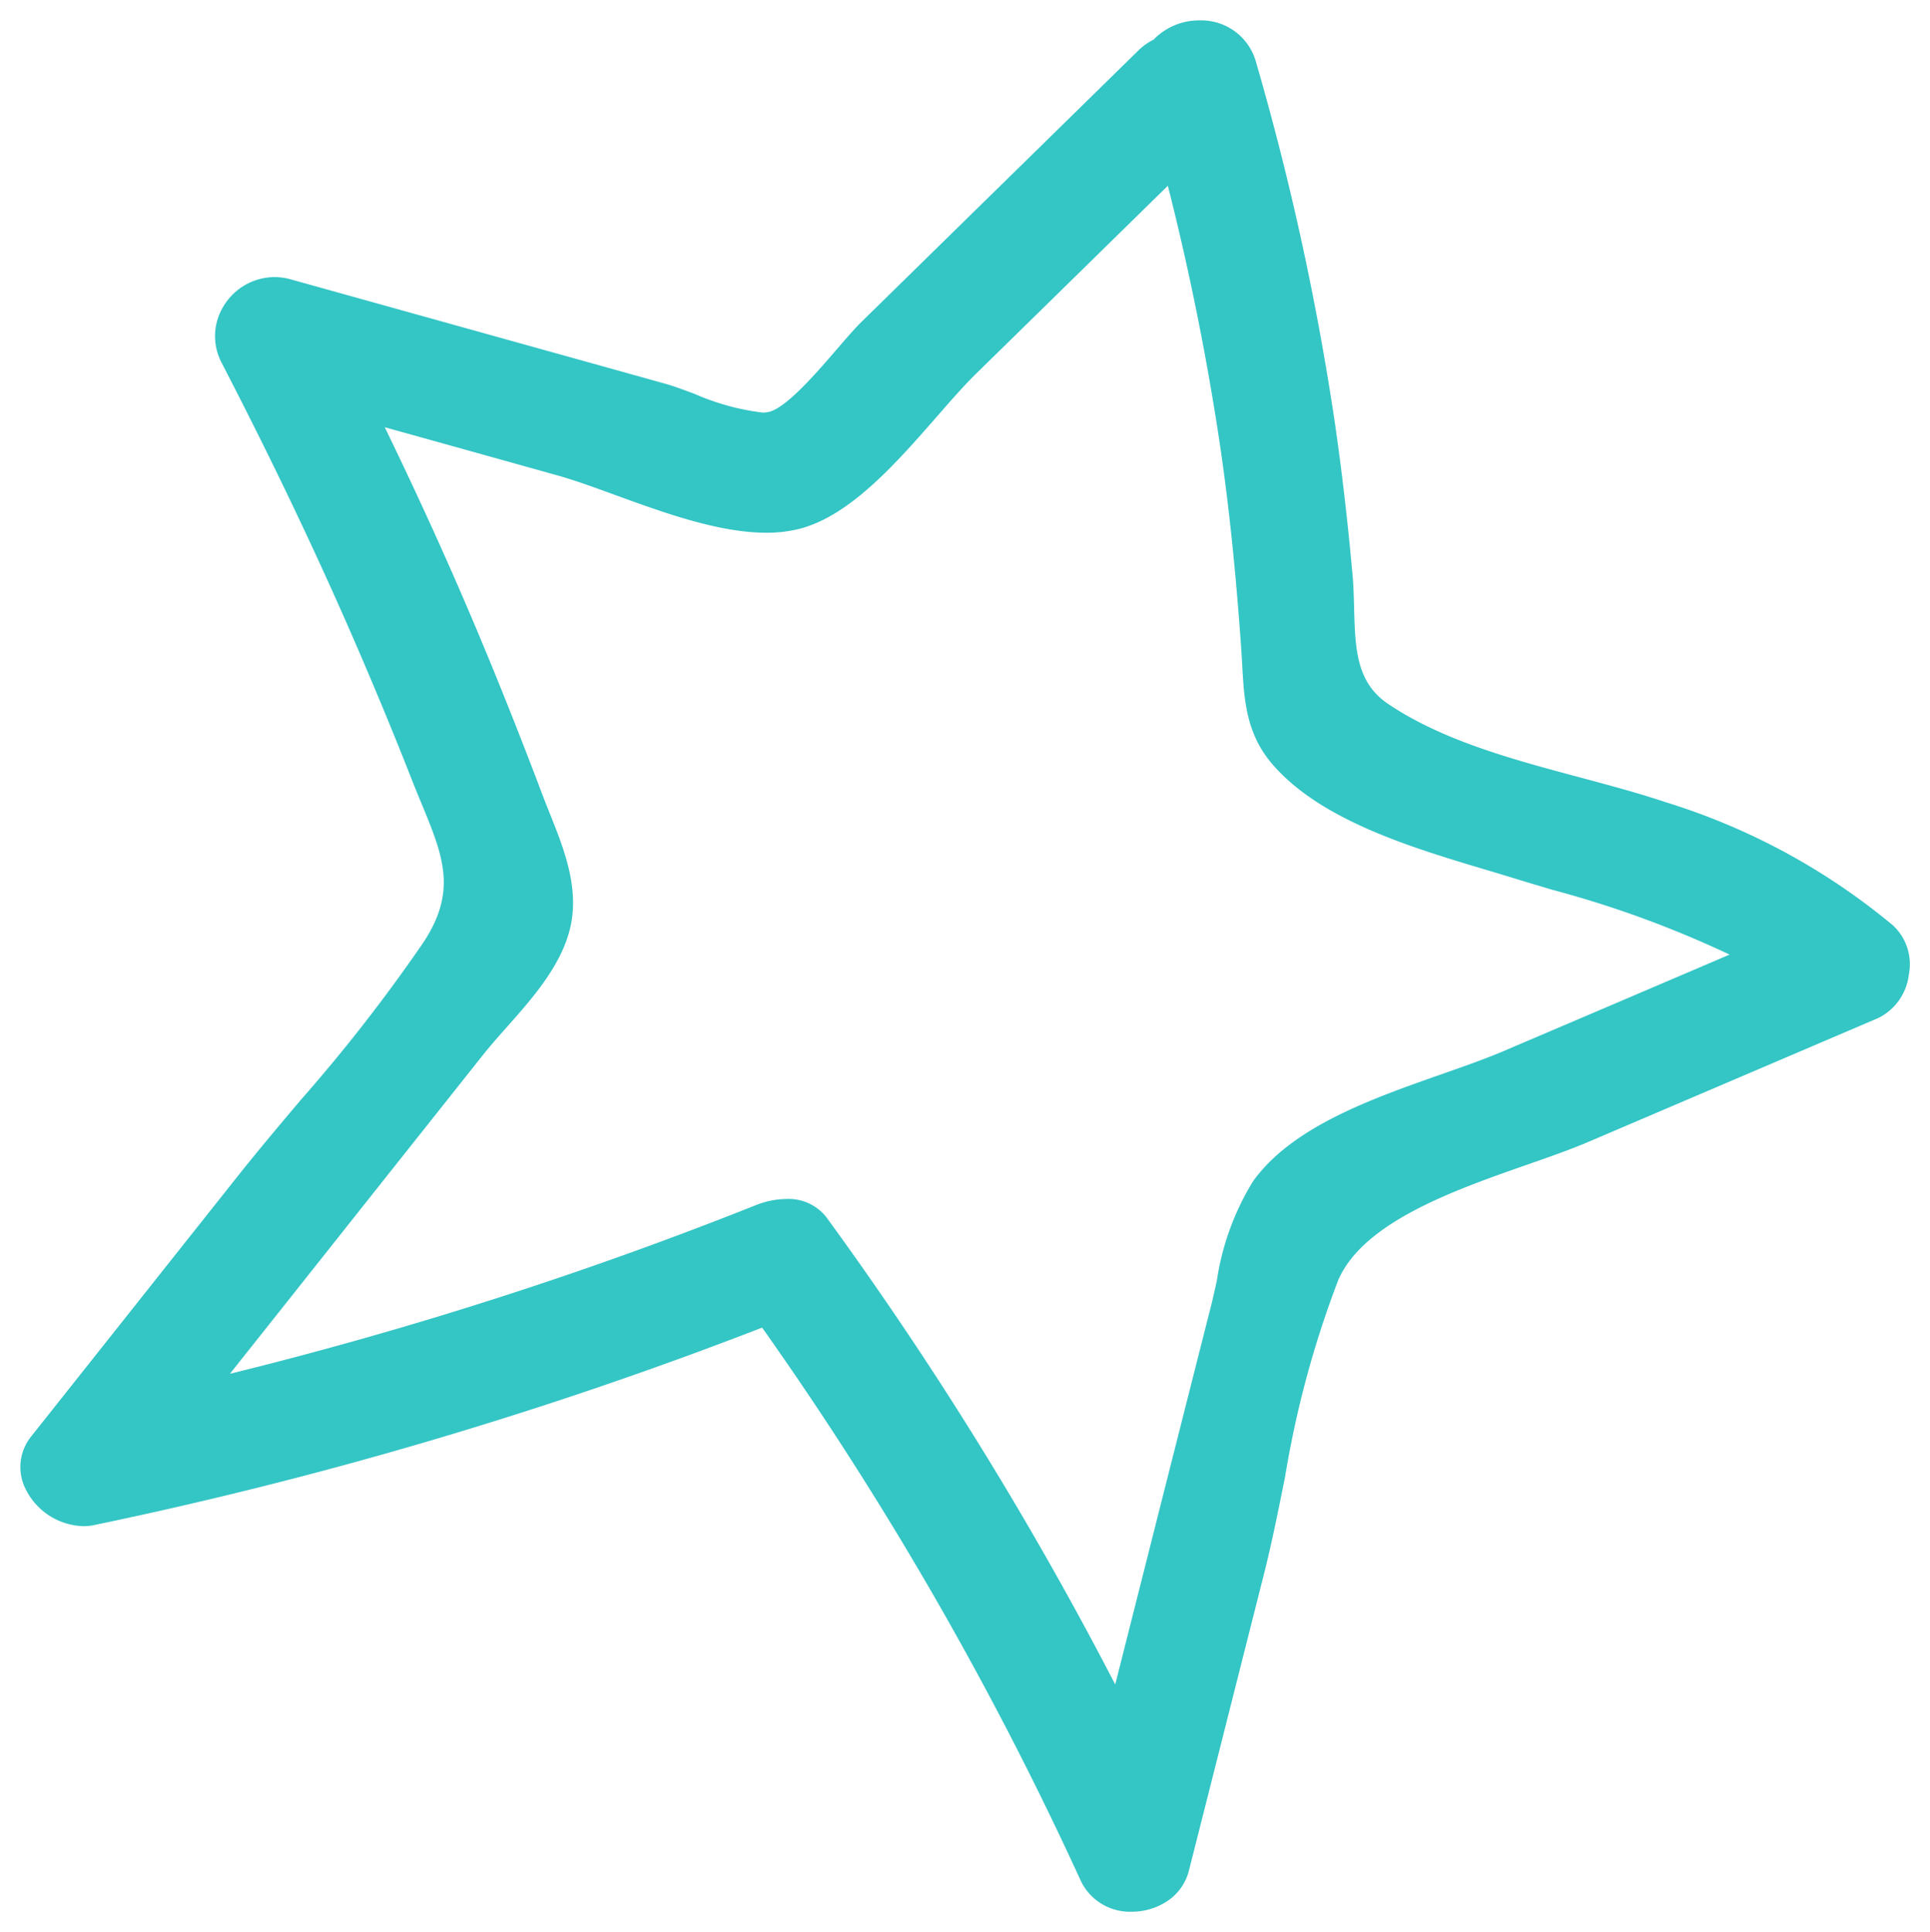
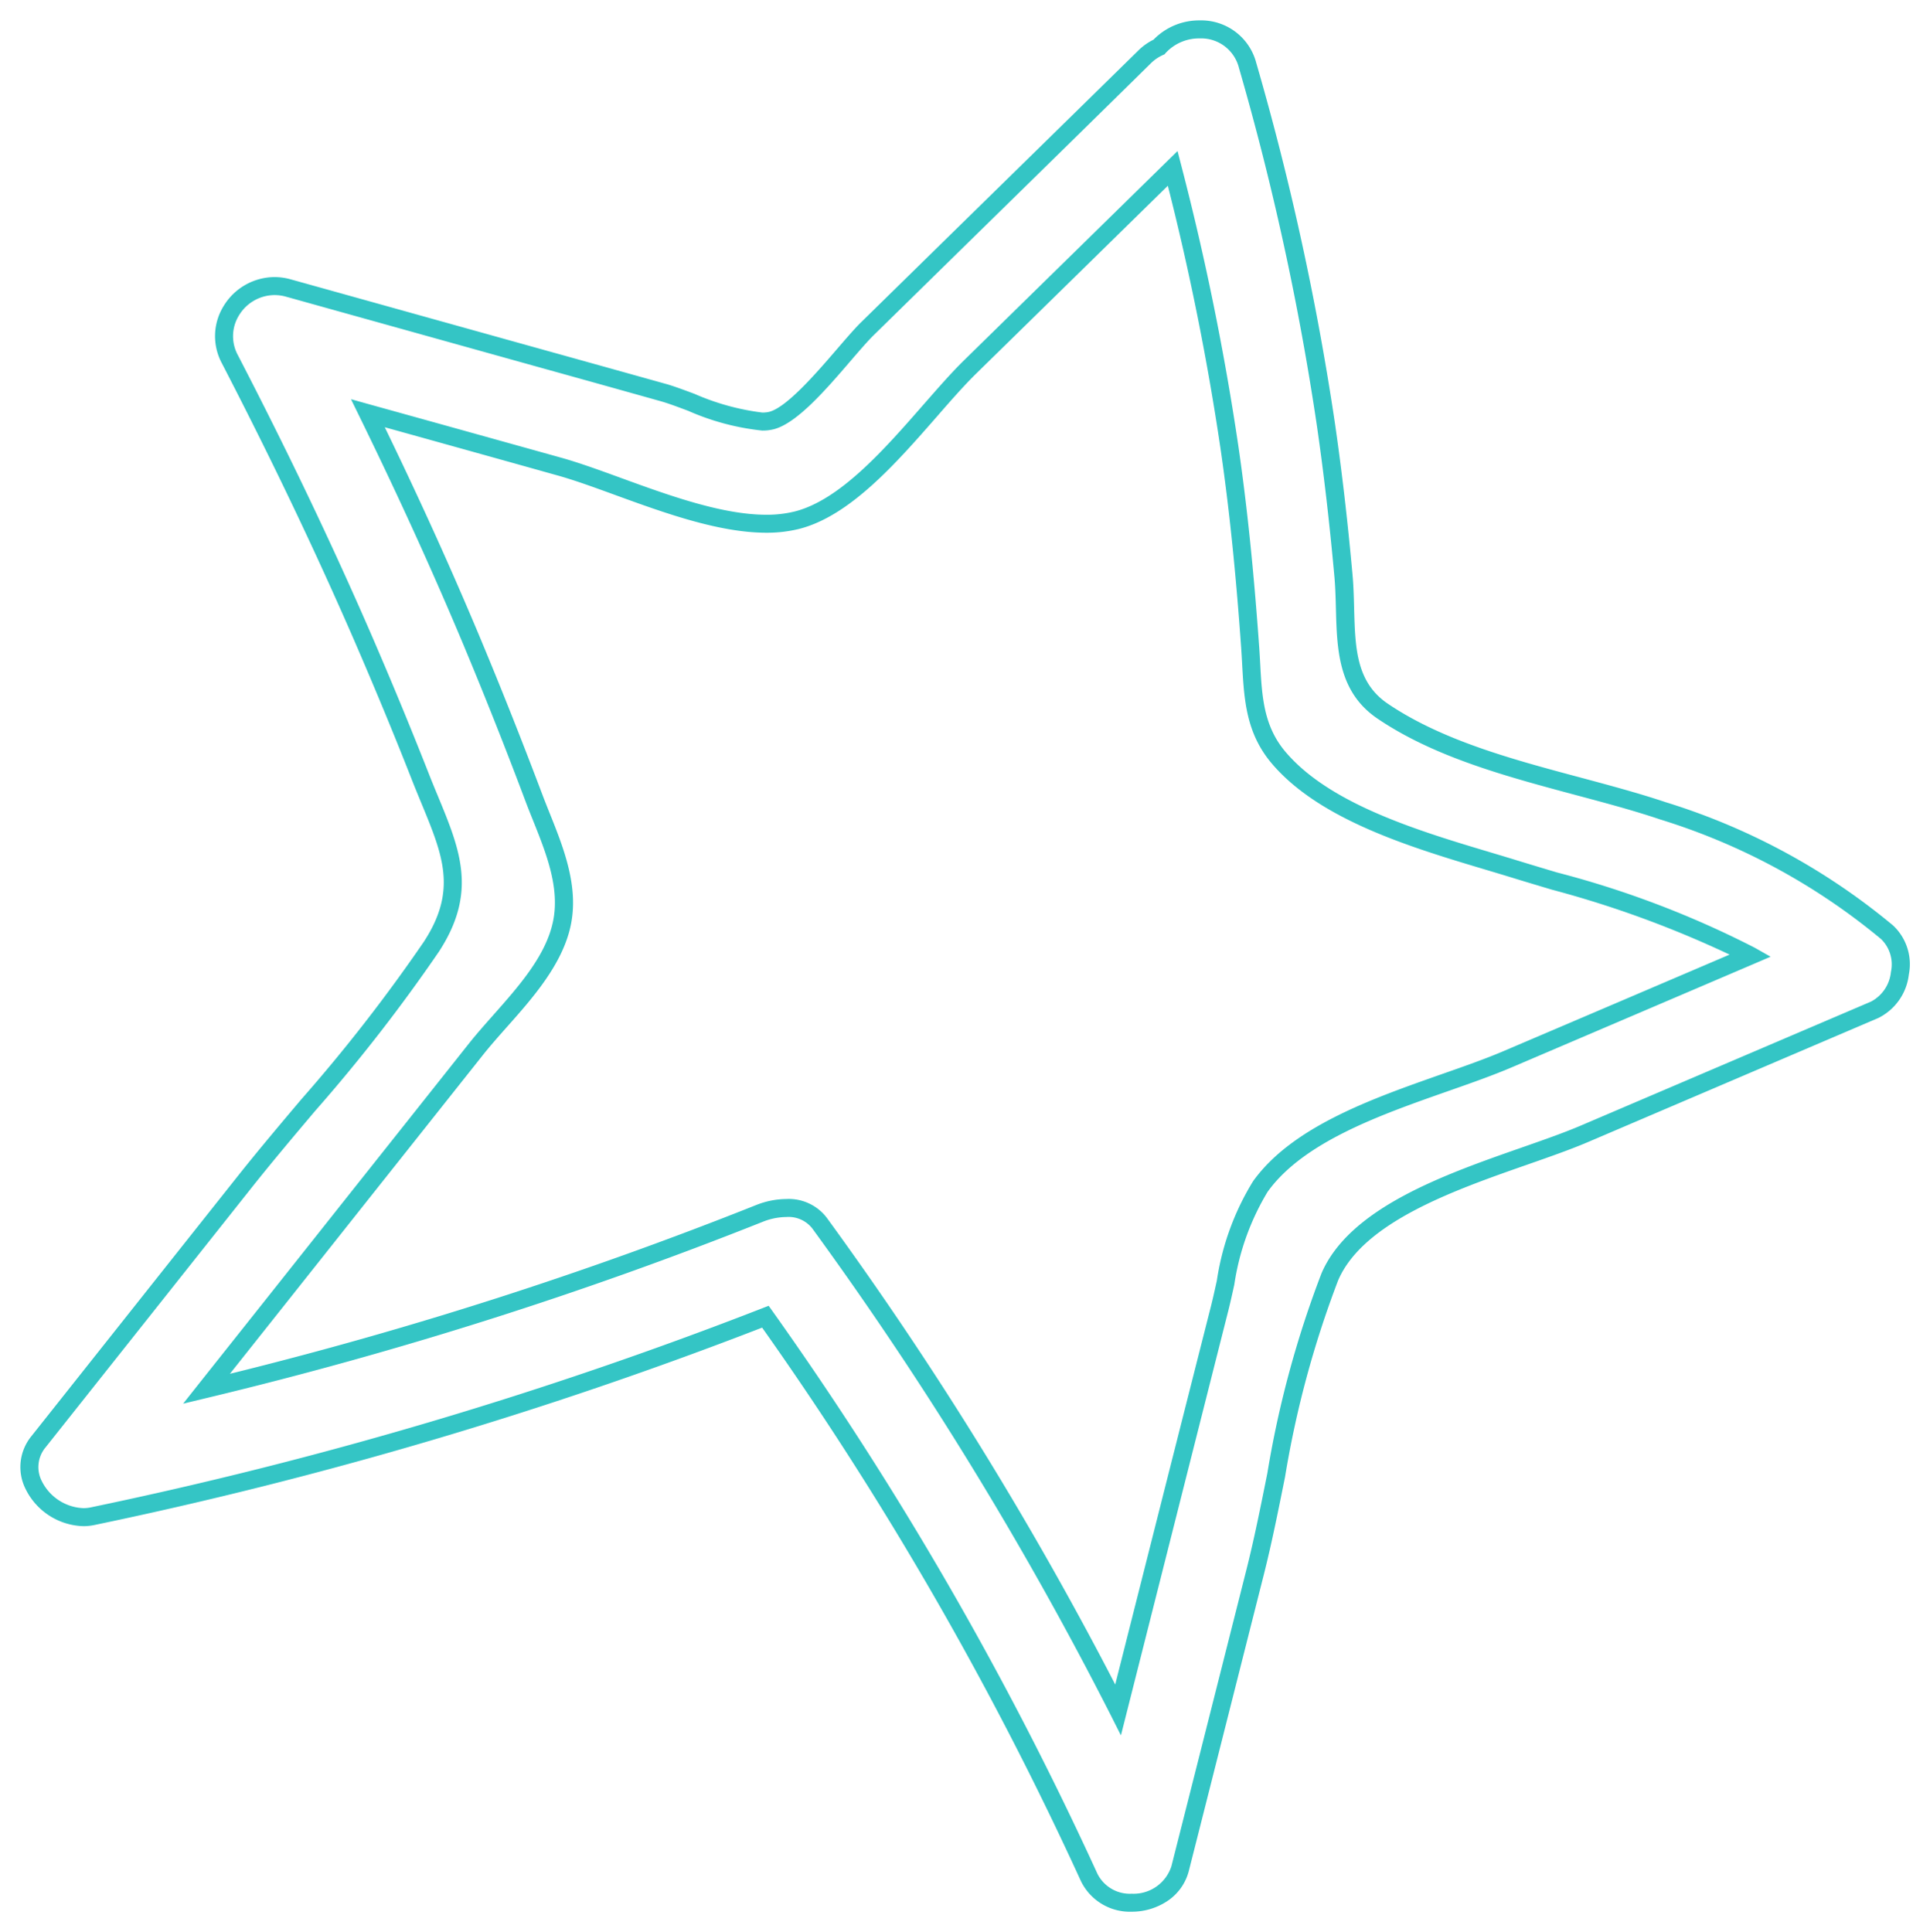
<svg xmlns="http://www.w3.org/2000/svg" width="107.182" height="107.316" viewBox="0 0 107.182 107.316">
  <defs>
    <clipPath id="clip-path">
      <path id="Path_30" data-name="Path 30" d="M0,74.456H107.182V-32.86H0Z" transform="translate(0 32.86)" fill="none" />
    </clipPath>
  </defs>
  <g id="Group_39" data-name="Group 39" transform="translate(0 32.86)">
    <g id="Group_38" data-name="Group 38" transform="translate(0 -32.86)" clip-path="url(#clip-path)">
      <g id="Group_36" data-name="Group 36" transform="translate(1.633 1.633)">
-         <path id="Path_28" data-name="Path 28" d="M71.58,34.8a36.21,36.21,0,0,0-12.449-6.747C54.144,26.38,47.978,25.5,43.566,22.51c-2.515-1.7-1.917-4.709-2.178-7.56-.255-2.792-.568-5.578-.97-8.351a151.014,151.014,0,0,0-4.357-19.961,2.875,2.875,0,0,0-4.915-1.016,2.772,2.772,0,0,0-.784.536Q25.228-8.807,20.087-3.771,17.52-1.253,14.95,1.265c-1.225,1.2-3.749,4.693-5.323,5.1C8.193,6.742,5.074,5.22,3.608,4.812Q.277,3.881-3.058,2.954L-17.222-.995A2.789,2.789,0,0,0-20.465,2.95c2.6,5.026,5.059,10.121,7.319,15.31q1.69,3.895,3.246,7.841c1.457,3.71,2.926,5.973.634,9.491-2.992,4.585-6.956,8.766-10.363,13.057q-5.722,7.216-11.45,14.432c-1.587,2,.833,4.589,2.978,4.148A233.727,233.727,0,0,0,9.28,56.145a190.088,190.088,0,0,1,17.982,31.14c.973,2.123,4.487,1.757,5.056-.49q2.082-8.22,4.157-16.434c1.326-5.238,2.015-11.486,4.157-16.437,1.92-4.445,9.958-6.15,14.138-7.936q8.054-3.444,16.111-6.884a2.77,2.77,0,0,0,.7-4.308M50.538,41.827c-4.164,1.78-10.993,3.217-13.769,7.084-1.388,1.927-1.711,4.6-2.276,6.835q-1.313,5.188-2.626,10.379l-3,11.858A198.525,198.525,0,0,0,12.288,50.946c-.771-1.058-2.28-.96-3.325-.542a223.61,223.61,0,0,1-30.722,9.745q4.218-5.31,8.429-10.624,3.272-4.12,6.545-8.246c1.63-2.051,4.187-4.288,4.758-6.95.523-2.41-.728-4.83-1.551-7.015Q-5.2,23.008-6.967,18.76c-1.809-4.327-3.766-8.589-5.823-12.8Q-7.495,7.436-2.2,8.914C1.465,9.933,7.2,12.888,11.041,11.9c3.632-.928,7.051-6,9.6-8.5Q26.276-2.12,31.9-7.638A146.551,146.551,0,0,1,35.058,7.888c.536,3.694.885,7.4,1.15,11.124.157,2.24.056,4.278,1.574,6.075,2.887,3.416,9,4.925,13.086,6.186,4.442,1.368,9.063,2.534,13.112,4.811q-6.721,2.876-13.442,5.745" transform="translate(31.591 15.357)" fill="#34c5c5" />
-       </g>
+         </g>
      <g id="Group_37" data-name="Group 37" transform="translate(1.633 1.633)">
        <path id="Path_29" data-name="Path 29" d="M33.4-15.857h0A3.157,3.157,0,0,1,36.541-13.5,152.37,152.37,0,0,1,40.912,6.526c.38,2.62.7,5.36.973,8.377.058.63.075,1.265.091,1.88.059,2.21.109,4.118,1.87,5.312,3.02,2.045,6.919,3.091,10.69,4.1,1.668.448,3.244.87,4.753,1.375a36.538,36.538,0,0,1,12.616,6.842,2.949,2.949,0,0,1,.878,2.727,3.087,3.087,0,0,1-1.705,2.419l-8.061,3.445-8.05,3.44c-.963.412-2.124.818-3.353,1.248-4.065,1.422-9.124,3.191-10.522,6.427a55.775,55.775,0,0,0-2.951,10.925c-.382,1.9-.742,3.7-1.181,5.436C35.6,75.851,34.2,81.4,32.8,86.918a2.864,2.864,0,0,1-1.229,1.706,3.565,3.565,0,0,1-1.945.57,3.024,3.024,0,0,1-2.821-1.7A190.276,190.276,0,0,0,9.1,56.751,235.251,235.251,0,0,1-28,67.719a2.961,2.961,0,0,1-.595.06,3.692,3.692,0,0,1-3.2-2.048,2.712,2.712,0,0,1,.323-2.96c3.739-4.711,7.6-9.582,11.45-14.432,1.134-1.429,2.35-2.869,3.526-4.262a91.645,91.645,0,0,0,6.81-8.757c1.862-2.857,1.067-4.783-.138-7.7-.176-.427-.359-.868-.542-1.336-1-2.55-2.093-5.182-3.24-7.825-2.165-4.972-4.554-9.97-7.3-15.279A3.18,3.18,0,0,1-20.8,0a3.328,3.328,0,0,1,2.816-1.6,3.352,3.352,0,0,1,.9.125l.058.016L-2.924,2.472c2.24.622,4.49,1.25,6.666,1.858.433.12.972.322,1.6.555a13.462,13.462,0,0,0,3.768,1.04A1.581,1.581,0,0,0,9.5,5.883c.979-.254,2.66-2.206,3.772-3.5.519-.6.967-1.123,1.328-1.477,1.722-1.686,3.458-3.389,5.137-5.036,3.362-3.294,6.838-6.7,10.274-10.072a3.247,3.247,0,0,1,.828-.586A3.52,3.52,0,0,1,33.4-15.857ZM29.629,88.194a2.205,2.205,0,0,0,2.2-1.522c1.4-5.518,2.8-11.067,4.157-16.434.433-1.71.791-3.5,1.17-5.388a56.486,56.486,0,0,1,3.013-11.125c1.572-3.638,6.86-5.488,11.11-6.974,1.213-.424,2.358-.825,3.29-1.223l8.05-3.44,8.06-3.444a2.09,2.09,0,0,0,1.11-1.651,1.964,1.964,0,0,0-.54-1.817,35.577,35.577,0,0,0-12.283-6.653c-1.481-.5-3.042-.914-4.7-1.358-3.851-1.033-7.833-2.1-10.992-4.241-2.186-1.482-2.249-3.837-2.309-6.114-.016-.6-.032-1.218-.087-1.815-.274-3-.59-5.723-.967-8.325A151.362,151.362,0,0,0,35.58-13.225,2.163,2.163,0,0,0,33.4-14.857a2.523,2.523,0,0,0-1.88.8l-.071.082-.1.046a2.283,2.283,0,0,0-.645.44C27.275-10.114,23.8-6.708,20.437-3.414,18.758-1.767,17.022-.063,15.3,1.623c-.331.325-.766.83-1.27,1.415-1.4,1.631-3,3.48-4.278,3.813a2.568,2.568,0,0,1-.646.075,13.718,13.718,0,0,1-4.118-1.1c-.577-.216-1.123-.42-1.515-.529C1.3,4.686-.952,4.057-3.192,3.435L-17.3-.5l-.058-.016A2.351,2.351,0,0,0-17.988-.6,2.323,2.323,0,0,0-19.95.523a2.2,2.2,0,0,0-.071,2.2c2.76,5.329,5.159,10.347,7.333,15.34,1.152,2.654,2.246,5.3,3.253,7.858.18.459.361.9.536,1.32,1.23,2.977,2.2,5.328.051,8.627a92.39,92.39,0,0,1-6.883,8.856c-1.171,1.387-2.382,2.822-3.507,4.239-3.846,4.85-7.711,9.721-11.45,14.432a1.706,1.706,0,0,0-.206,1.9,2.7,2.7,0,0,0,2.3,1.483,1.958,1.958,0,0,0,.393-.039A234.34,234.34,0,0,0,9.1,55.679l.362-.141.226.316A191.206,191.206,0,0,1,27.717,87.076,2.011,2.011,0,0,0,29.629,88.194ZM32.171-8.6l.216.838A147.936,147.936,0,0,1,35.553,7.817c.482,3.327.849,6.873,1.154,11.16.021.3.037.594.053.879.1,1.865.193,3.475,1.4,4.908,2.471,2.924,7.434,4.407,11.422,5.6.5.15.975.291,1.43.432.738.227,1.495.453,2.227.672a53.322,53.322,0,0,1,10.983,4.181l.884.5-.932.4c-4.489,1.92-9.041,3.865-13.443,5.745-1.053.45-2.259.873-3.535,1.321-3.764,1.321-8.031,2.819-10.024,5.594a13.916,13.916,0,0,0-1.849,5.154c-.116.526-.225,1.022-.349,1.513l-.011.042q-1.308,5.167-2.615,10.337L29.027,79.4l-.6-1.19A198.977,198.977,0,0,0,11.884,51.24a1.672,1.672,0,0,0-1.443-.632,3.573,3.573,0,0,0-1.292.26,225.072,225.072,0,0,1-30.791,9.767l-1.412.34.9-1.137c2.684-3.379,5.52-6.953,8.429-10.623q3.273-4.12,6.545-8.246c.406-.511.857-1.02,1.334-1.559,1.437-1.623,2.922-3.3,3.327-5.184s-.365-3.805-1.111-5.668c-.141-.351-.287-.715-.419-1.066-1.1-2.931-2.242-5.8-3.383-8.537-1.719-4.11-3.619-8.288-5.811-12.772l-.489-1,1.072.3C-9.185,6.446-5.6,7.446-2.061,8.432c.994.277,2.129.69,3.33,1.128,2.625.957,5.6,2.041,8.062,2.041a6.412,6.412,0,0,0,1.586-.183c2.519-.643,4.98-3.458,7.151-5.942.79-.9,1.535-1.756,2.225-2.432l.22-.216c3.619-3.547,7.361-7.214,11.04-10.823ZM62.828,36.032a58.027,58.027,0,0,0-9.871-3.607c-.734-.219-1.494-.446-2.236-.674-.451-.139-.922-.28-1.422-.429-4.115-1.23-9.236-2.76-11.9-5.911-1.427-1.688-1.53-3.539-1.639-5.5-.016-.282-.032-.574-.052-.864-.3-4.262-.667-7.785-1.146-11.087a146.045,146.045,0,0,0-2.93-14.633c-3.479,3.412-7,6.867-10.421,10.215l-.22.216c-.662.649-1.4,1.488-2.172,2.376-2.267,2.593-4.836,5.532-7.656,6.252a7.407,7.407,0,0,1-1.834.214c-2.638,0-5.7-1.116-8.4-2.1-1.182-.431-2.3-.838-3.256-1.1C-5.5,8.51-8.719,7.614-11.855,6.741c2,4.126,3.751,8,5.349,11.827,1.146,2.745,2.289,5.628,3.4,8.57.129.342.266.684.411,1.047.765,1.909,1.633,4.073,1.161,6.251-.459,2.139-2.1,4-3.556,5.636-.468.529-.91,1.028-1.3,1.518q-3.272,4.124-6.545,8.246c-2.583,3.259-5.109,6.443-7.522,9.481A223.618,223.618,0,0,0,8.778,49.939a4.6,4.6,0,0,1,1.663-.331,2.65,2.65,0,0,1,2.251,1.043A200.274,200.274,0,0,1,28.71,76.574L31.382,66Q32.69,60.831,34,55.666l.011-.042c.12-.475.228-.964.342-1.482a14.637,14.637,0,0,1,2.013-5.523c2.176-3.031,6.6-4.584,10.5-5.954,1.261-.442,2.452-.86,3.474-1.3C54.431,39.621,58.651,37.819,62.828,36.032Z" transform="translate(31.591 15.357)" fill="#34c5c5" />
      </g>
    </g>
  </g>
</svg>